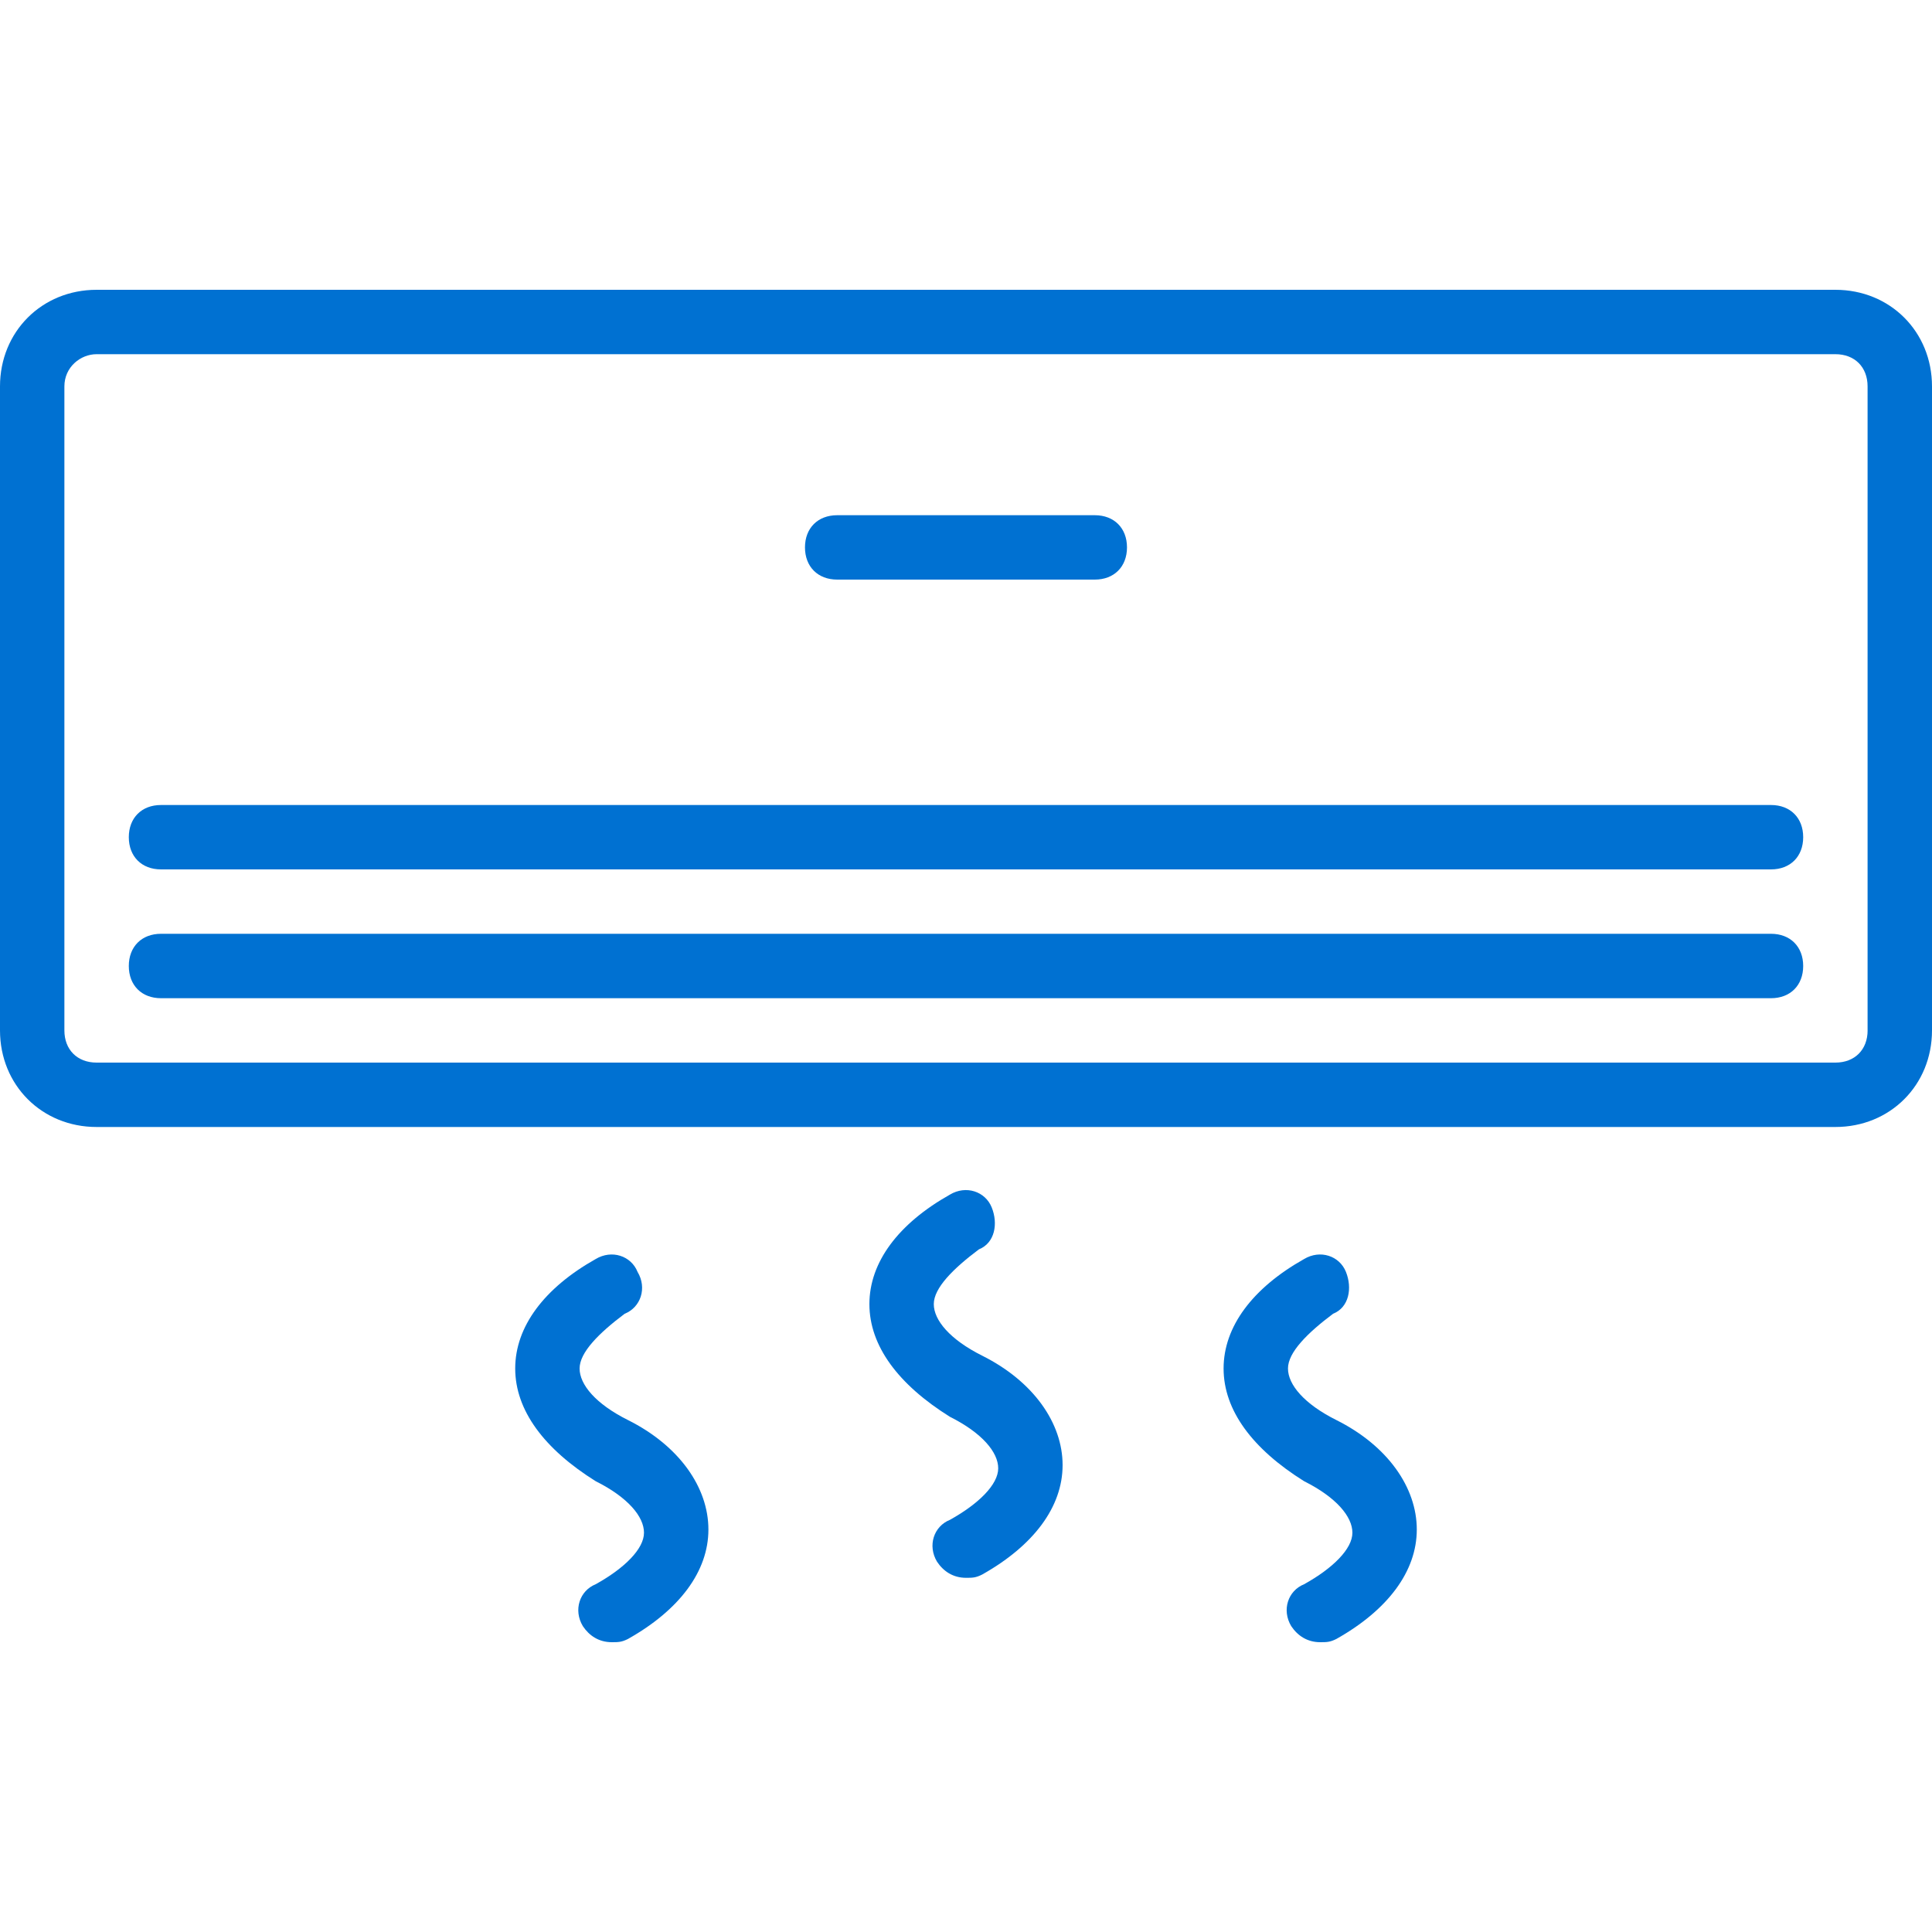
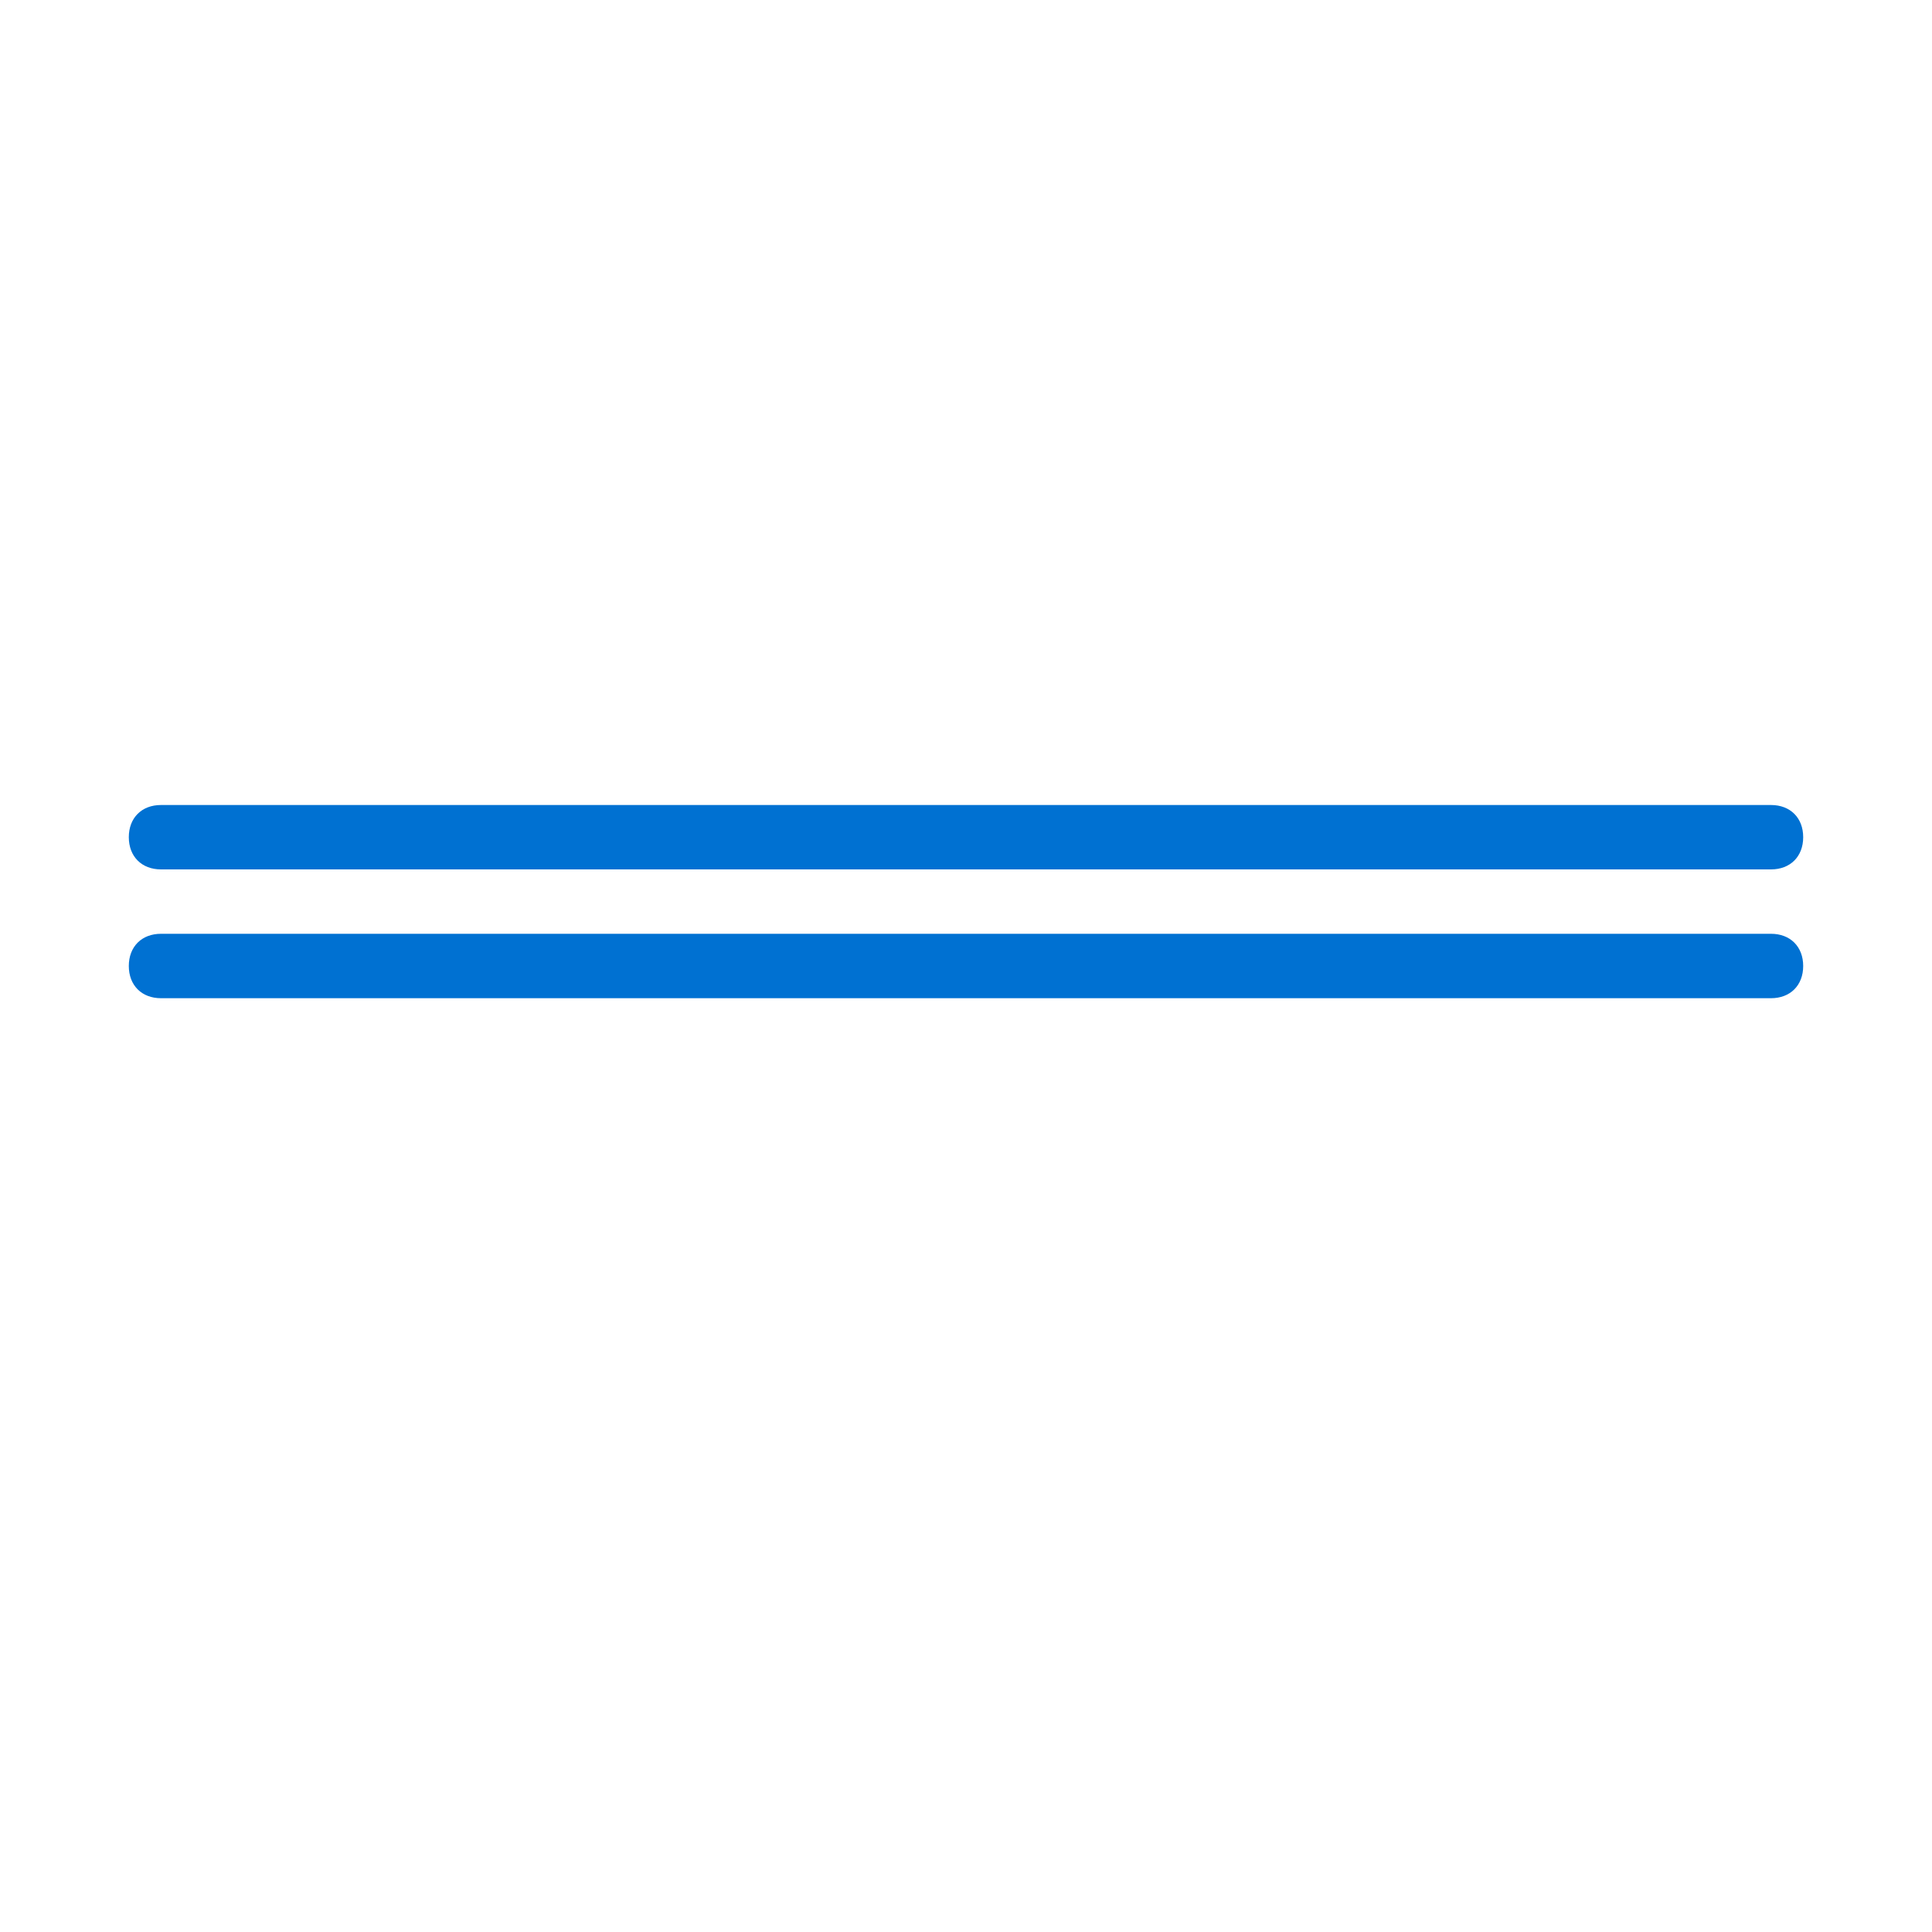
<svg xmlns="http://www.w3.org/2000/svg" width="67" height="67" viewBox="0 0 67 67" fill="none">
-   <path d="M63.65 10.05H3.35C1.452 10.05 0 11.502 0 13.4V35.733C0 37.632 1.452 39.083 3.35 39.083H63.65C65.548 39.083 67 37.632 67 35.733V13.4C67 11.502 65.548 10.05 63.65 10.05ZM64.767 35.733C64.767 36.403 64.32 36.85 63.65 36.85H3.35C2.68 36.85 2.233 36.403 2.233 35.733V13.4C2.233 12.73 2.792 12.283 3.35 12.283H63.65C64.32 12.283 64.766 12.73 64.766 13.4V35.733H64.767Z" fill="#0071D2" />
-   <path d="M29.033 20.1H37.967C38.636 20.1 39.083 19.653 39.083 18.983C39.083 18.313 38.636 17.867 37.967 17.867H29.033C28.363 17.867 27.916 18.313 27.916 18.983C27.916 19.653 28.363 20.1 29.033 20.1Z" fill="#0071D2" />
  <path d="M61.417 32.383H5.583C4.913 32.383 4.467 32.83 4.467 33.5C4.467 34.17 4.913 34.617 5.583 34.617H61.417C62.087 34.617 62.533 34.17 62.533 33.5C62.533 32.83 62.087 32.383 61.417 32.383Z" fill="#0071D2" />
  <path d="M61.417 27.917H5.583C4.913 27.917 4.467 28.363 4.467 29.033C4.467 29.703 4.913 30.15 5.583 30.15H61.417C62.087 30.15 62.533 29.703 62.533 29.033C62.533 28.363 62.087 27.917 61.417 27.917Z" fill="#0071D2" />
-   <path d="M34.058 47.012C32.942 46.453 32.383 45.783 32.383 45.225C32.383 44.667 33.053 43.997 33.947 43.327C34.505 43.103 34.617 42.433 34.393 41.875C34.17 41.317 33.5 41.093 32.942 41.428C31.155 42.433 30.15 43.773 30.15 45.225C30.15 46.677 31.155 48.017 32.942 49.133C34.058 49.692 34.617 50.362 34.617 50.92C34.617 51.478 33.947 52.148 32.942 52.707C32.383 52.93 32.16 53.6 32.495 54.158C32.718 54.493 33.053 54.717 33.5 54.717C33.723 54.717 33.835 54.717 34.058 54.605C35.845 53.6 36.85 52.26 36.85 50.808C36.85 49.357 35.845 47.905 34.058 47.012Z" fill="#0071D2" />
-   <path d="M21.775 49.245C20.658 48.687 20.1 48.017 20.1 47.458C20.1 46.9 20.77 46.23 21.663 45.56C22.222 45.337 22.445 44.666 22.11 44.108C21.887 43.55 21.217 43.327 20.658 43.662C18.872 44.667 17.867 46.007 17.867 47.458C17.867 48.91 18.872 50.25 20.658 51.367C21.775 51.925 22.333 52.595 22.333 53.153C22.333 53.712 21.663 54.382 20.658 54.94C20.1 55.164 19.877 55.834 20.212 56.392C20.435 56.727 20.77 56.95 21.217 56.95C21.44 56.95 21.552 56.95 21.775 56.839C23.562 55.834 24.567 54.494 24.567 53.042C24.567 51.59 23.562 50.138 21.775 49.245Z" fill="#0071D2" />
-   <path d="M46.341 49.245C45.225 48.687 44.666 48.017 44.666 47.458C44.666 46.9 45.336 46.23 46.23 45.56C46.788 45.337 46.9 44.666 46.676 44.108C46.453 43.55 45.783 43.327 45.225 43.662C43.438 44.667 42.433 46.007 42.433 47.458C42.433 48.91 43.438 50.25 45.225 51.367C46.341 51.925 46.9 52.595 46.9 53.153C46.9 53.712 46.23 54.382 45.225 54.94C44.666 55.164 44.443 55.834 44.778 56.392C45.002 56.727 45.337 56.95 45.783 56.95C46.007 56.95 46.118 56.95 46.342 56.839C48.128 55.834 49.133 54.494 49.133 53.042C49.133 51.59 48.128 50.138 46.341 49.245Z" fill="#0071D2" />
</svg>